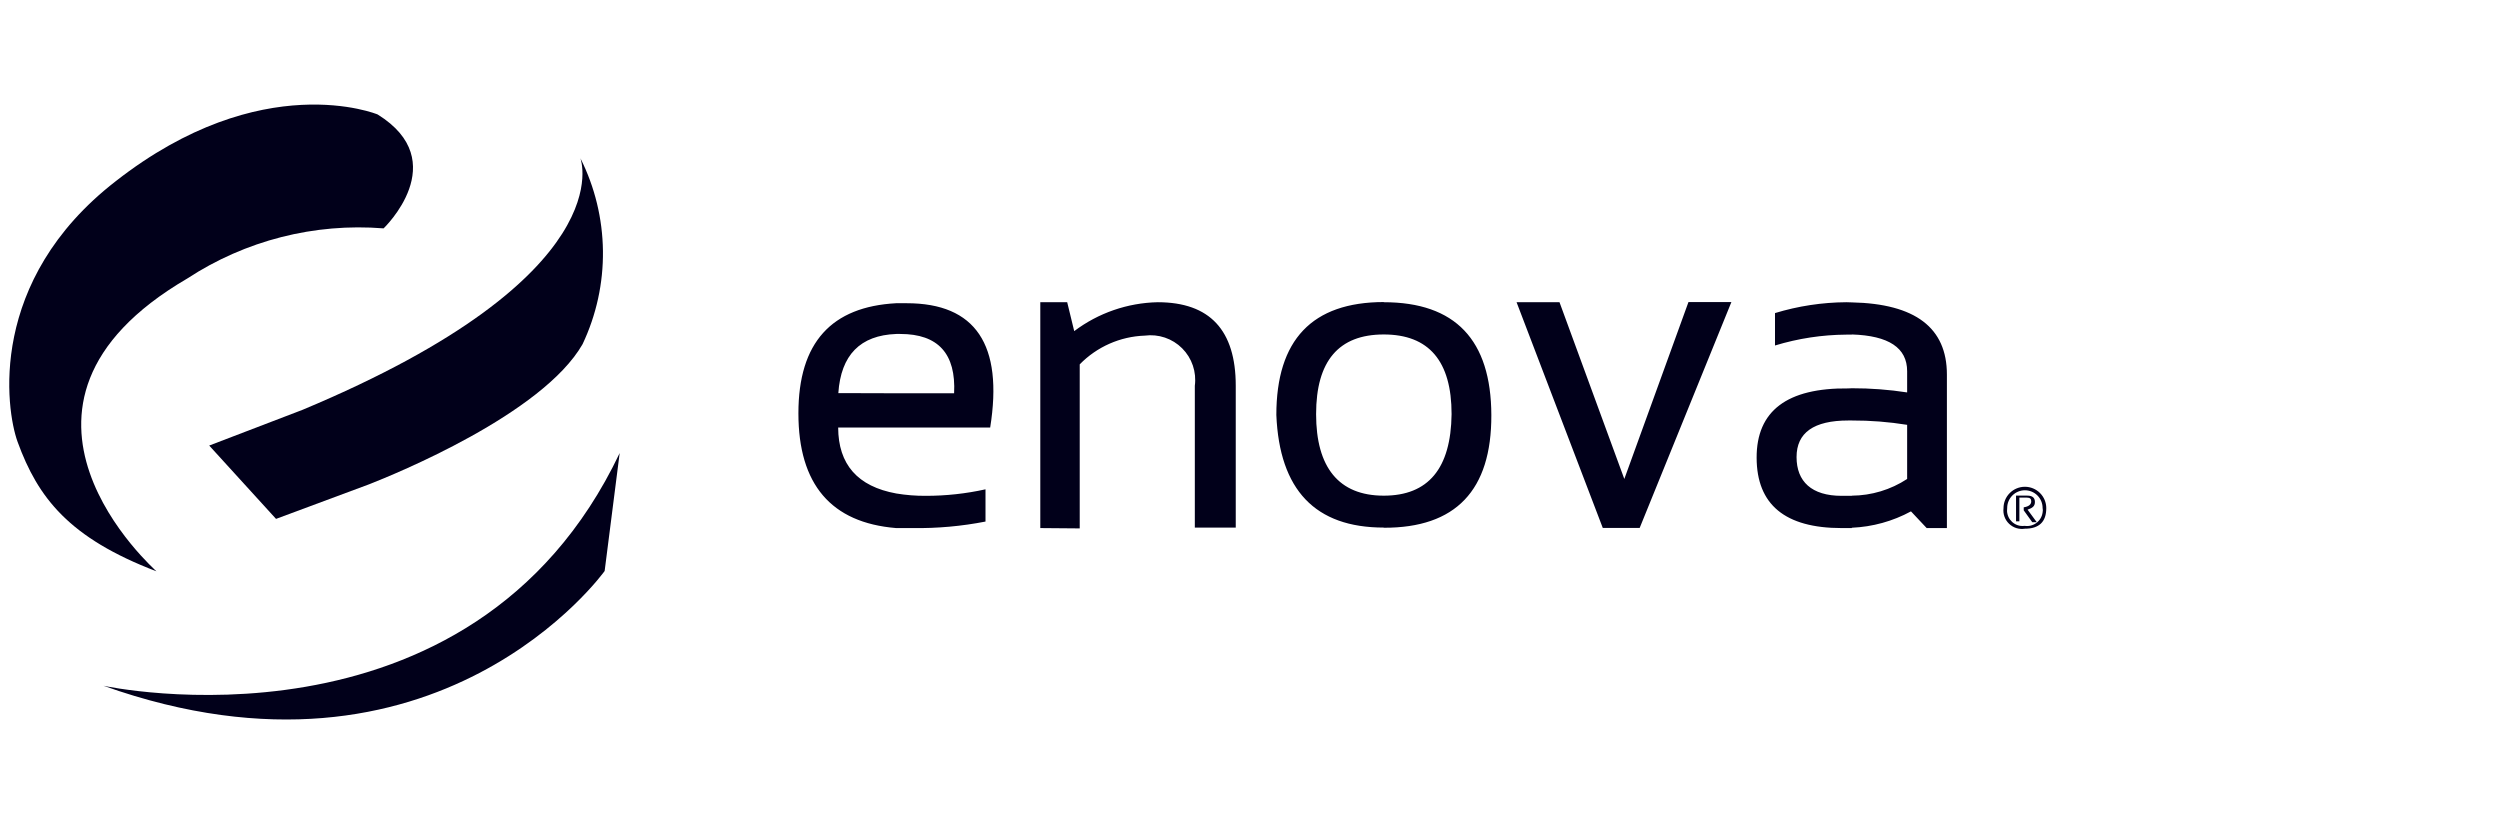
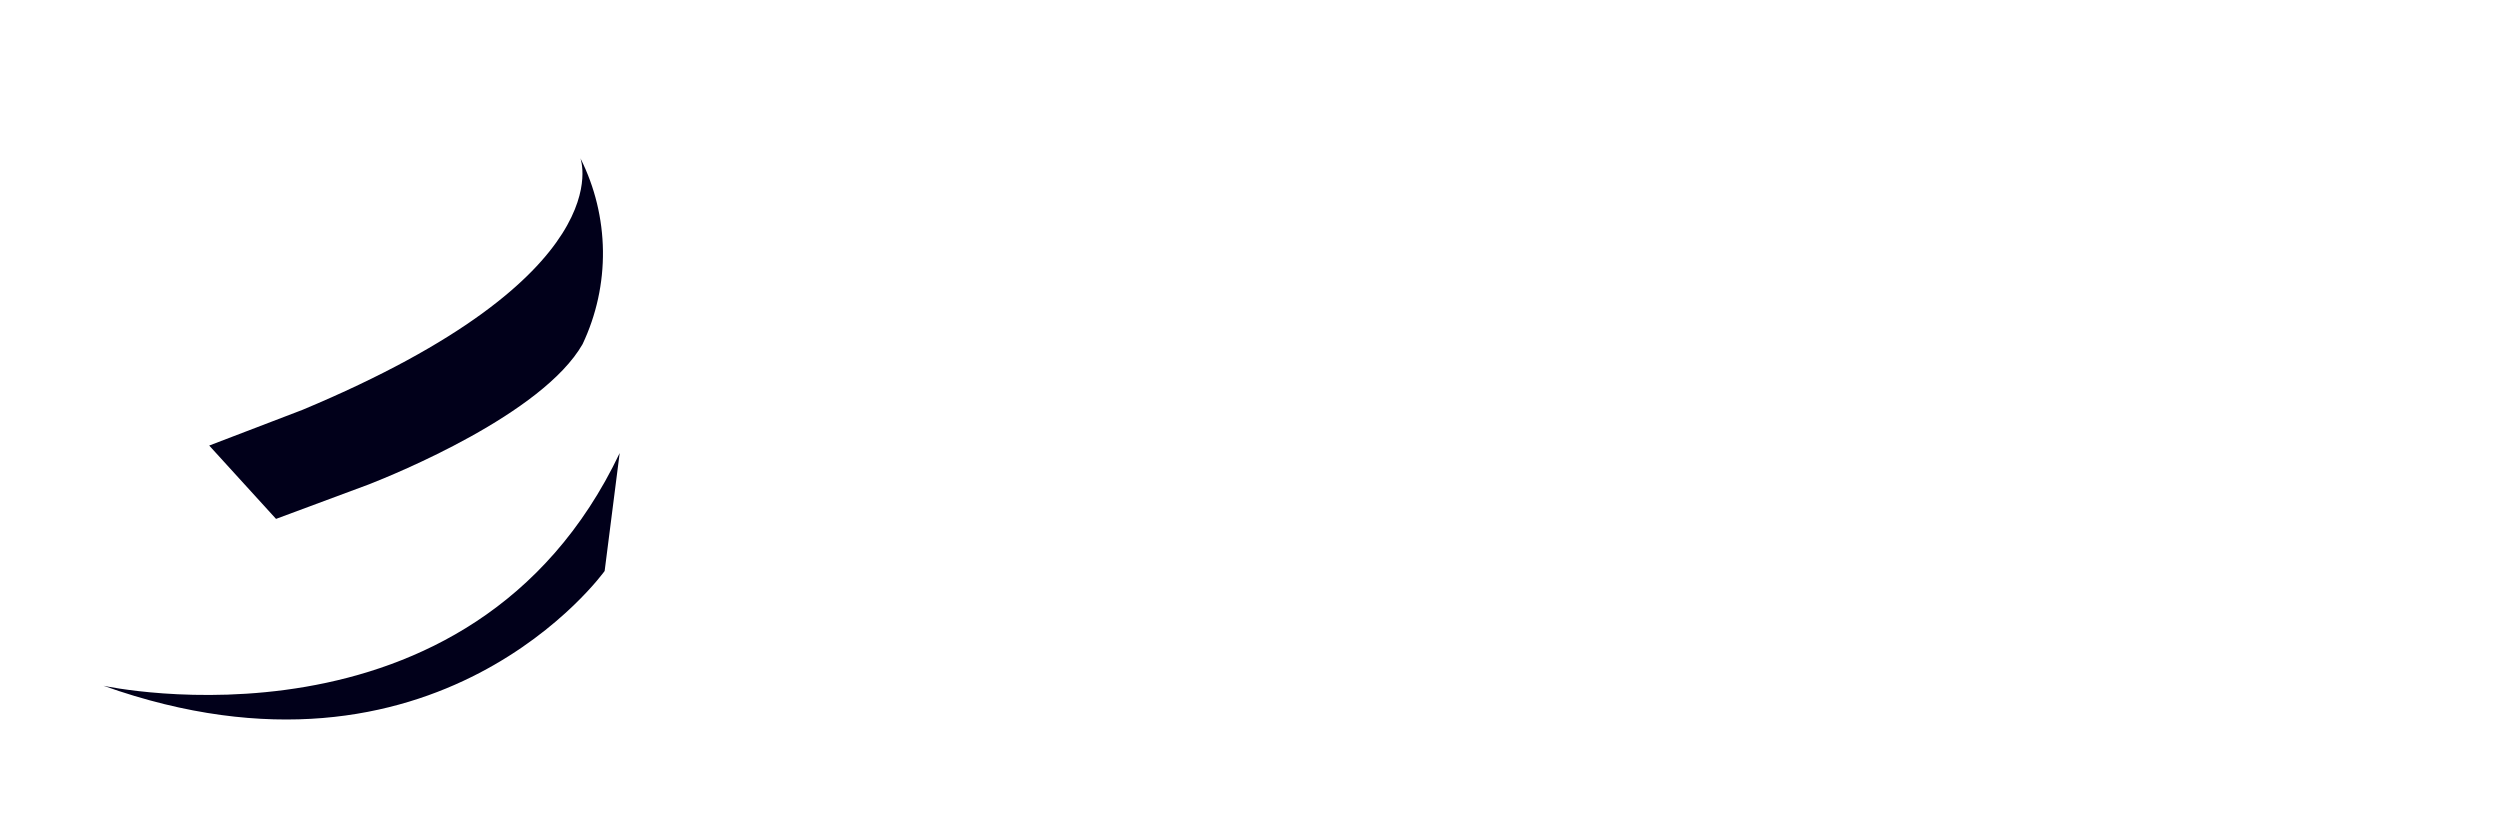
<svg xmlns="http://www.w3.org/2000/svg" width="270" height="89" viewBox="0 0 270 89" fill="none">
-   <path fill-rule="evenodd" clip-rule="evenodd" d="M199.999 56.996V53.532C202.122 53.518 204.196 52.892 205.971 51.728V45.882C203.997 45.563 201.999 45.407 199.999 45.413V41.931C201.999 41.928 203.995 42.078 205.971 42.382V40.091C205.971 37.565 203.987 36.248 199.999 36.122V32.658C206.855 32.803 210.265 35.4 210.265 40.452V57.032H208.082L206.386 55.228C204.419 56.295 202.235 56.899 199.999 56.996ZM199.999 32.658V36.14H199.404C196.793 36.157 194.198 36.552 191.7 37.313V33.813C194.198 33.052 196.793 32.657 199.404 32.64L199.999 32.658ZM199.999 41.931V45.413H199.621C195.886 45.413 194.028 46.73 194.028 49.364C194.028 51.998 195.651 53.55 198.899 53.55C199.278 53.55 199.639 53.55 199.999 53.55V57.032H198.899C192.789 57.032 189.728 54.5 189.716 49.437C189.704 44.373 193.005 41.877 199.621 41.949L199.999 41.931ZM163.789 32.64H168.426L175.426 51.728L182.354 32.622H186.991L177.086 57.014H173.099L163.789 32.64ZM149.446 32.64C157.168 32.64 161.041 36.705 161.065 44.836C161.089 52.967 157.216 57.02 149.446 56.996V53.532C154.257 53.532 156.699 50.597 156.771 44.728C156.771 38.991 154.317 36.122 149.446 36.122C144.575 36.122 142.139 38.991 142.139 44.728C142.139 50.465 144.575 53.532 149.446 53.532V56.978C142.049 56.978 138.182 52.924 137.845 44.818C137.845 36.699 141.712 32.634 149.446 32.622M112.352 57.032V32.64H115.257L116.015 35.761C118.619 33.799 121.775 32.707 125.036 32.64C130.665 32.64 133.461 35.671 133.461 41.661V56.978H129.041V41.661C129.139 40.927 129.066 40.18 128.829 39.479C128.592 38.778 128.196 38.14 127.672 37.617C127.149 37.093 126.512 36.697 125.81 36.46C125.109 36.223 124.362 36.15 123.628 36.248C120.977 36.342 118.464 37.453 116.61 39.351V57.068L112.352 57.032ZM96.8 53.297C97.849 53.472 98.912 53.556 99.975 53.55C102.148 53.552 104.314 53.316 106.434 52.846V56.328C103.85 56.833 101.22 57.069 98.586 57.032C97.973 57.032 97.377 57.032 96.782 57.032C89.764 56.455 86.228 52.323 86.228 44.638C86.228 36.952 89.836 33.127 96.782 32.748H97.919C105.364 32.748 108.371 37.223 106.94 46.171H90.522C90.534 50.164 92.626 52.539 96.8 53.297ZM96.8 42.473H103.043C103.259 38.203 101.323 36.068 97.233 36.068H96.8C92.903 36.212 90.816 38.341 90.54 42.455L96.8 42.473Z" fill="#01001A" />
  <path d="M11.176 74.063C47.26 86.908 65.301 61.669 65.301 61.669L66.925 48.932C50.868 82.723 11.176 74.063 11.176 74.063Z" fill="#01001A" />
  <path d="M62.684 17.089C62.684 17.089 67.465 29.718 32.68 44.259L22.595 48.12L29.811 56.04L39.861 52.305C42.621 51.223 58.588 44.728 62.918 37.169C64.406 34.024 65.159 30.581 65.118 27.102C65.077 23.623 64.245 20.198 62.684 17.089Z" fill="#01001A" />
-   <path d="M20.231 30.076C26.501 25.97 33.959 24.066 41.43 24.664C41.43 24.664 48.989 17.447 40.78 12.36C40.78 12.36 28.313 7.2 12.491 19.576C-1.347 30.311 0.619 44.184 1.9 47.72C4.101 53.764 7.457 58.094 16.893 61.702C16.893 61.648 -3.44 43.896 20.231 30.076Z" fill="#01001A" />
-   <path d="M216.379 54.881C216.379 54.268 216.622 53.681 217.055 53.248C217.488 52.815 218.076 52.571 218.688 52.571C219.301 52.571 219.888 52.815 220.321 53.248C220.754 53.681 220.998 54.268 220.998 54.881C220.998 56.36 220.222 57.1 218.688 57.1C218.382 57.15 218.068 57.127 217.771 57.035C217.474 56.942 217.203 56.782 216.979 56.567C216.755 56.352 216.584 56.087 216.48 55.795C216.376 55.502 216.341 55.189 216.379 54.881ZM218.67 56.793C218.892 56.826 219.118 56.815 219.335 56.76C219.553 56.705 219.757 56.608 219.937 56.474C220.116 56.34 220.267 56.171 220.381 55.978C220.495 55.785 220.57 55.572 220.601 55.35C220.637 55.189 220.637 55.023 220.601 54.862C220.601 54.355 220.399 53.869 220.041 53.51C219.682 53.152 219.196 52.95 218.688 52.95C218.181 52.95 217.695 53.152 217.336 53.51C216.977 53.869 216.776 54.355 216.776 54.862C216.743 55.083 216.753 55.308 216.807 55.524C216.86 55.74 216.956 55.944 217.088 56.123C217.221 56.302 217.387 56.454 217.578 56.569C217.769 56.684 217.981 56.76 218.201 56.793C218.363 56.811 218.526 56.811 218.688 56.793H218.67ZM217.732 56.306V53.528H218.959C219.5 53.528 219.771 53.762 219.771 54.213C219.771 54.664 219.518 54.862 218.977 55.043L219.969 56.396H219.482L218.562 55.115V54.79C219.103 54.706 219.374 54.49 219.374 54.141C219.374 53.87 219.23 53.744 218.923 53.744H218.093V56.306H217.732Z" fill="#01001A" />
</svg>